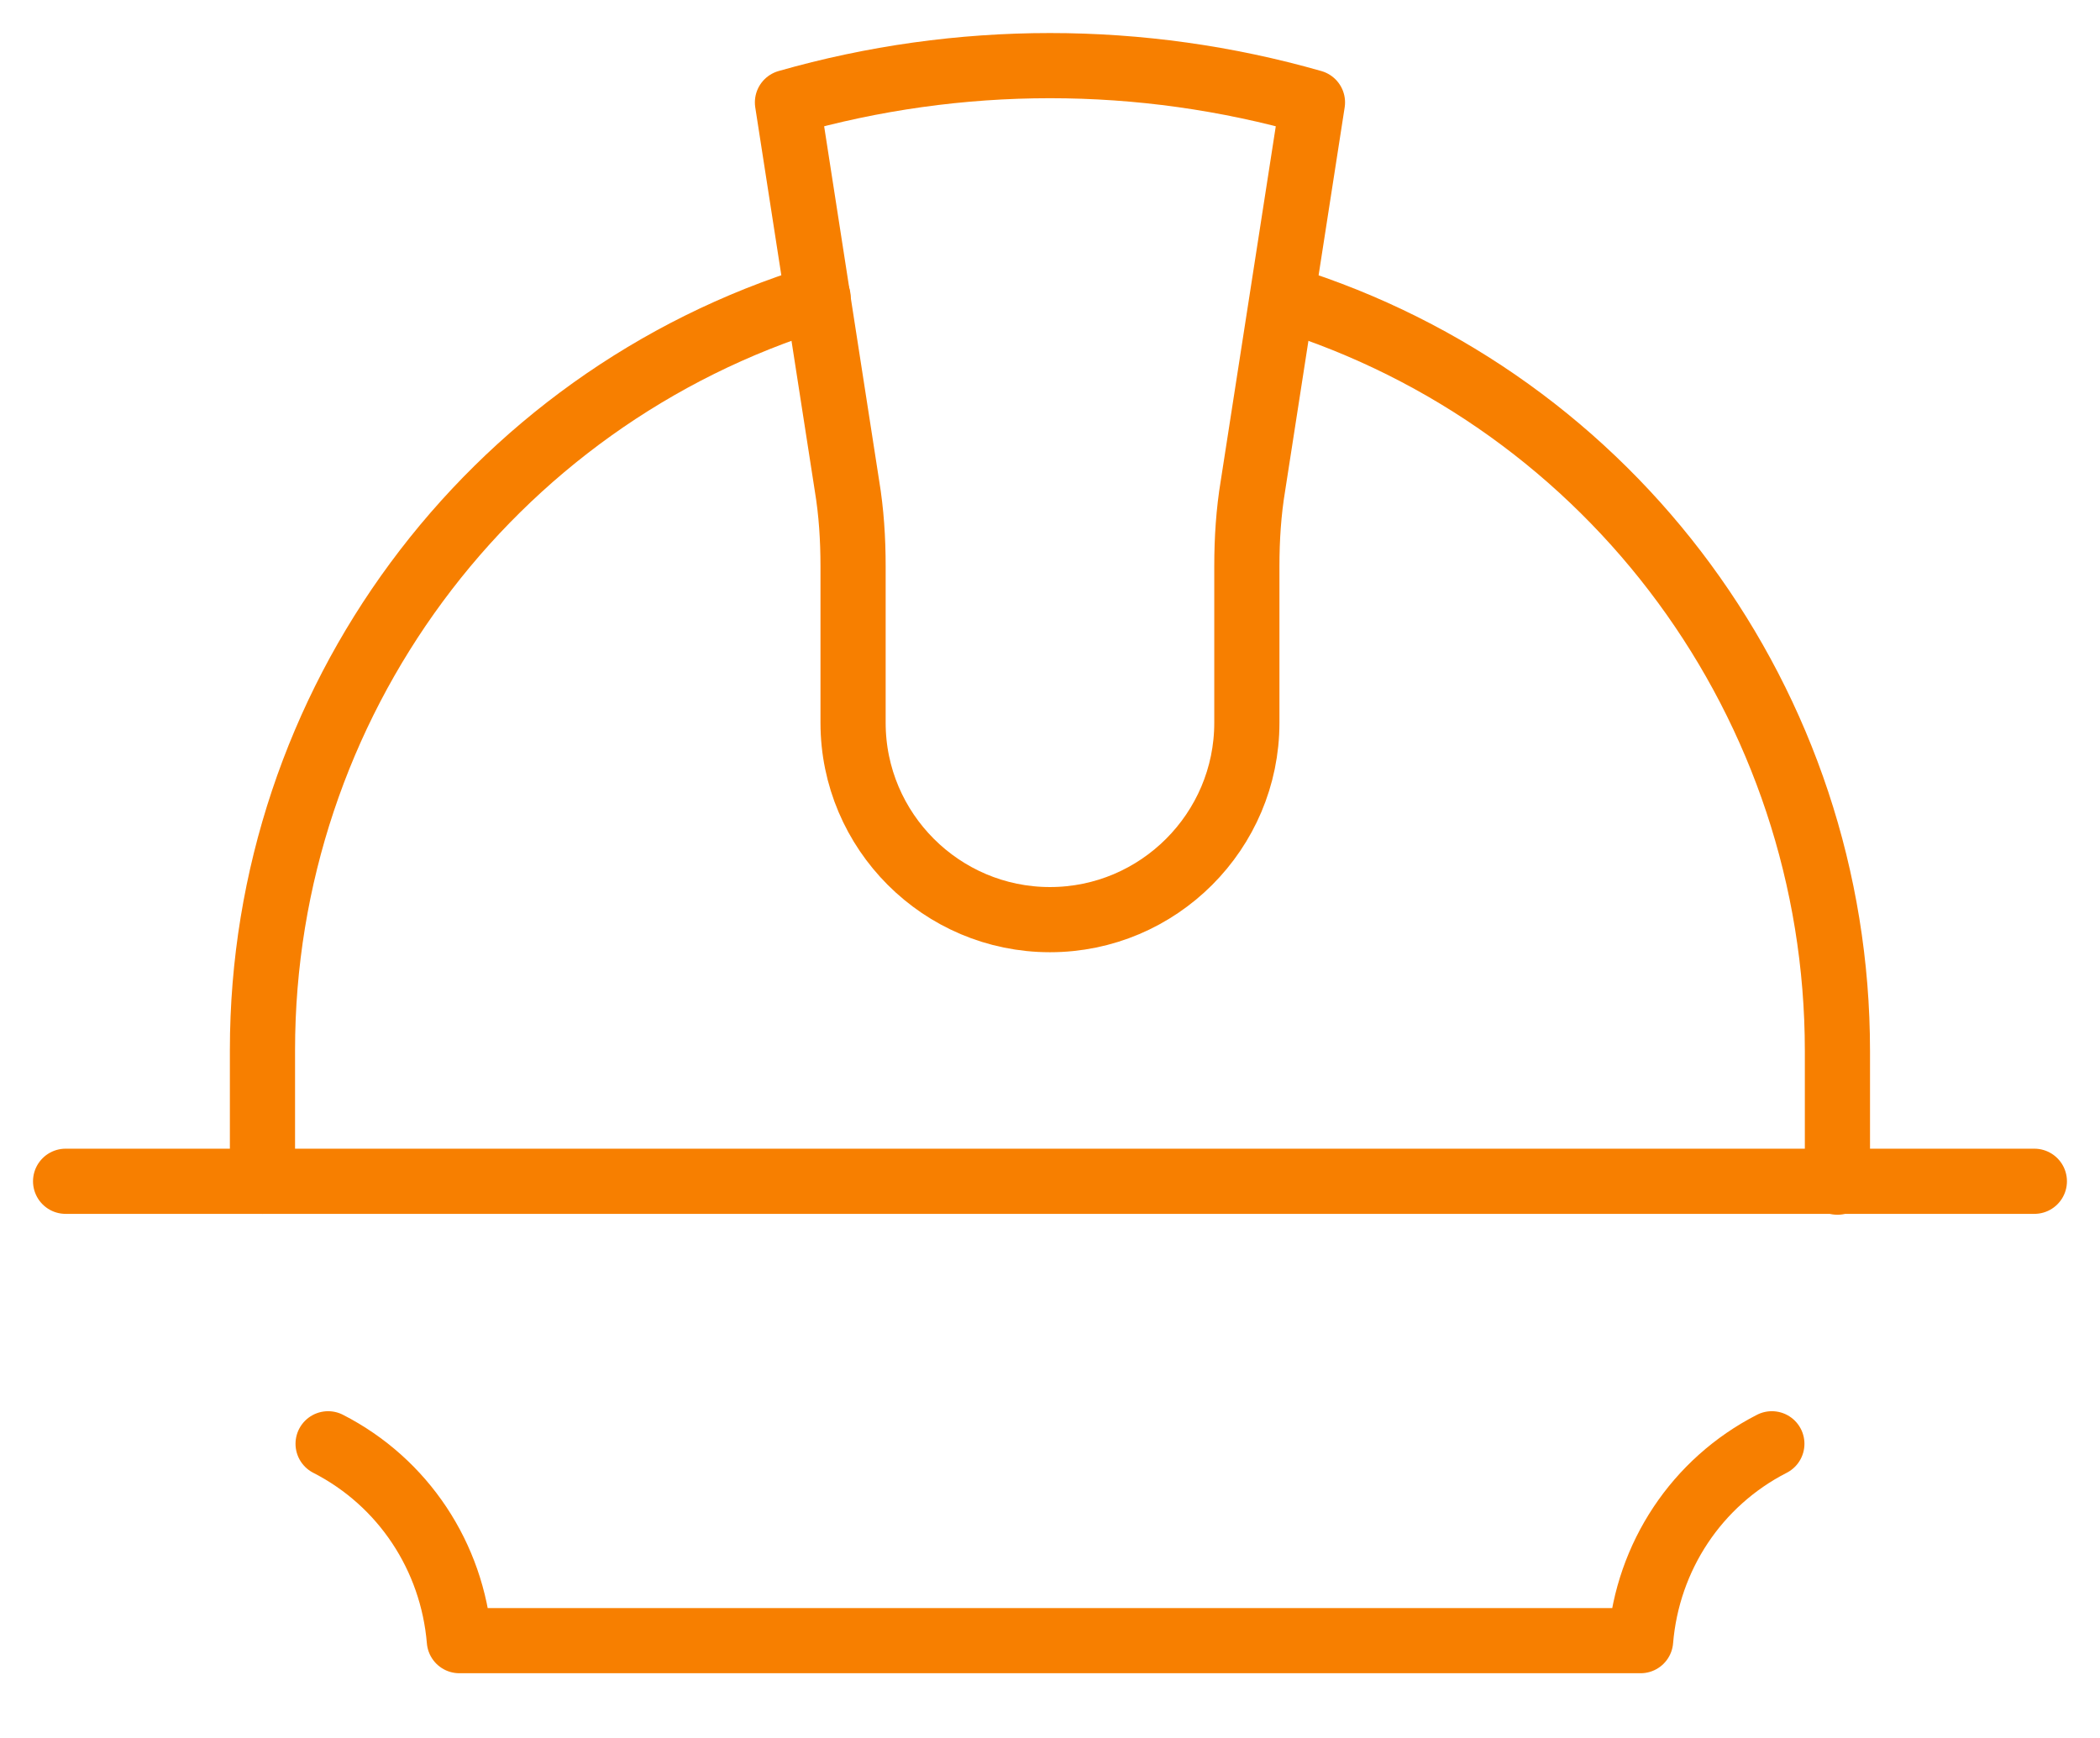
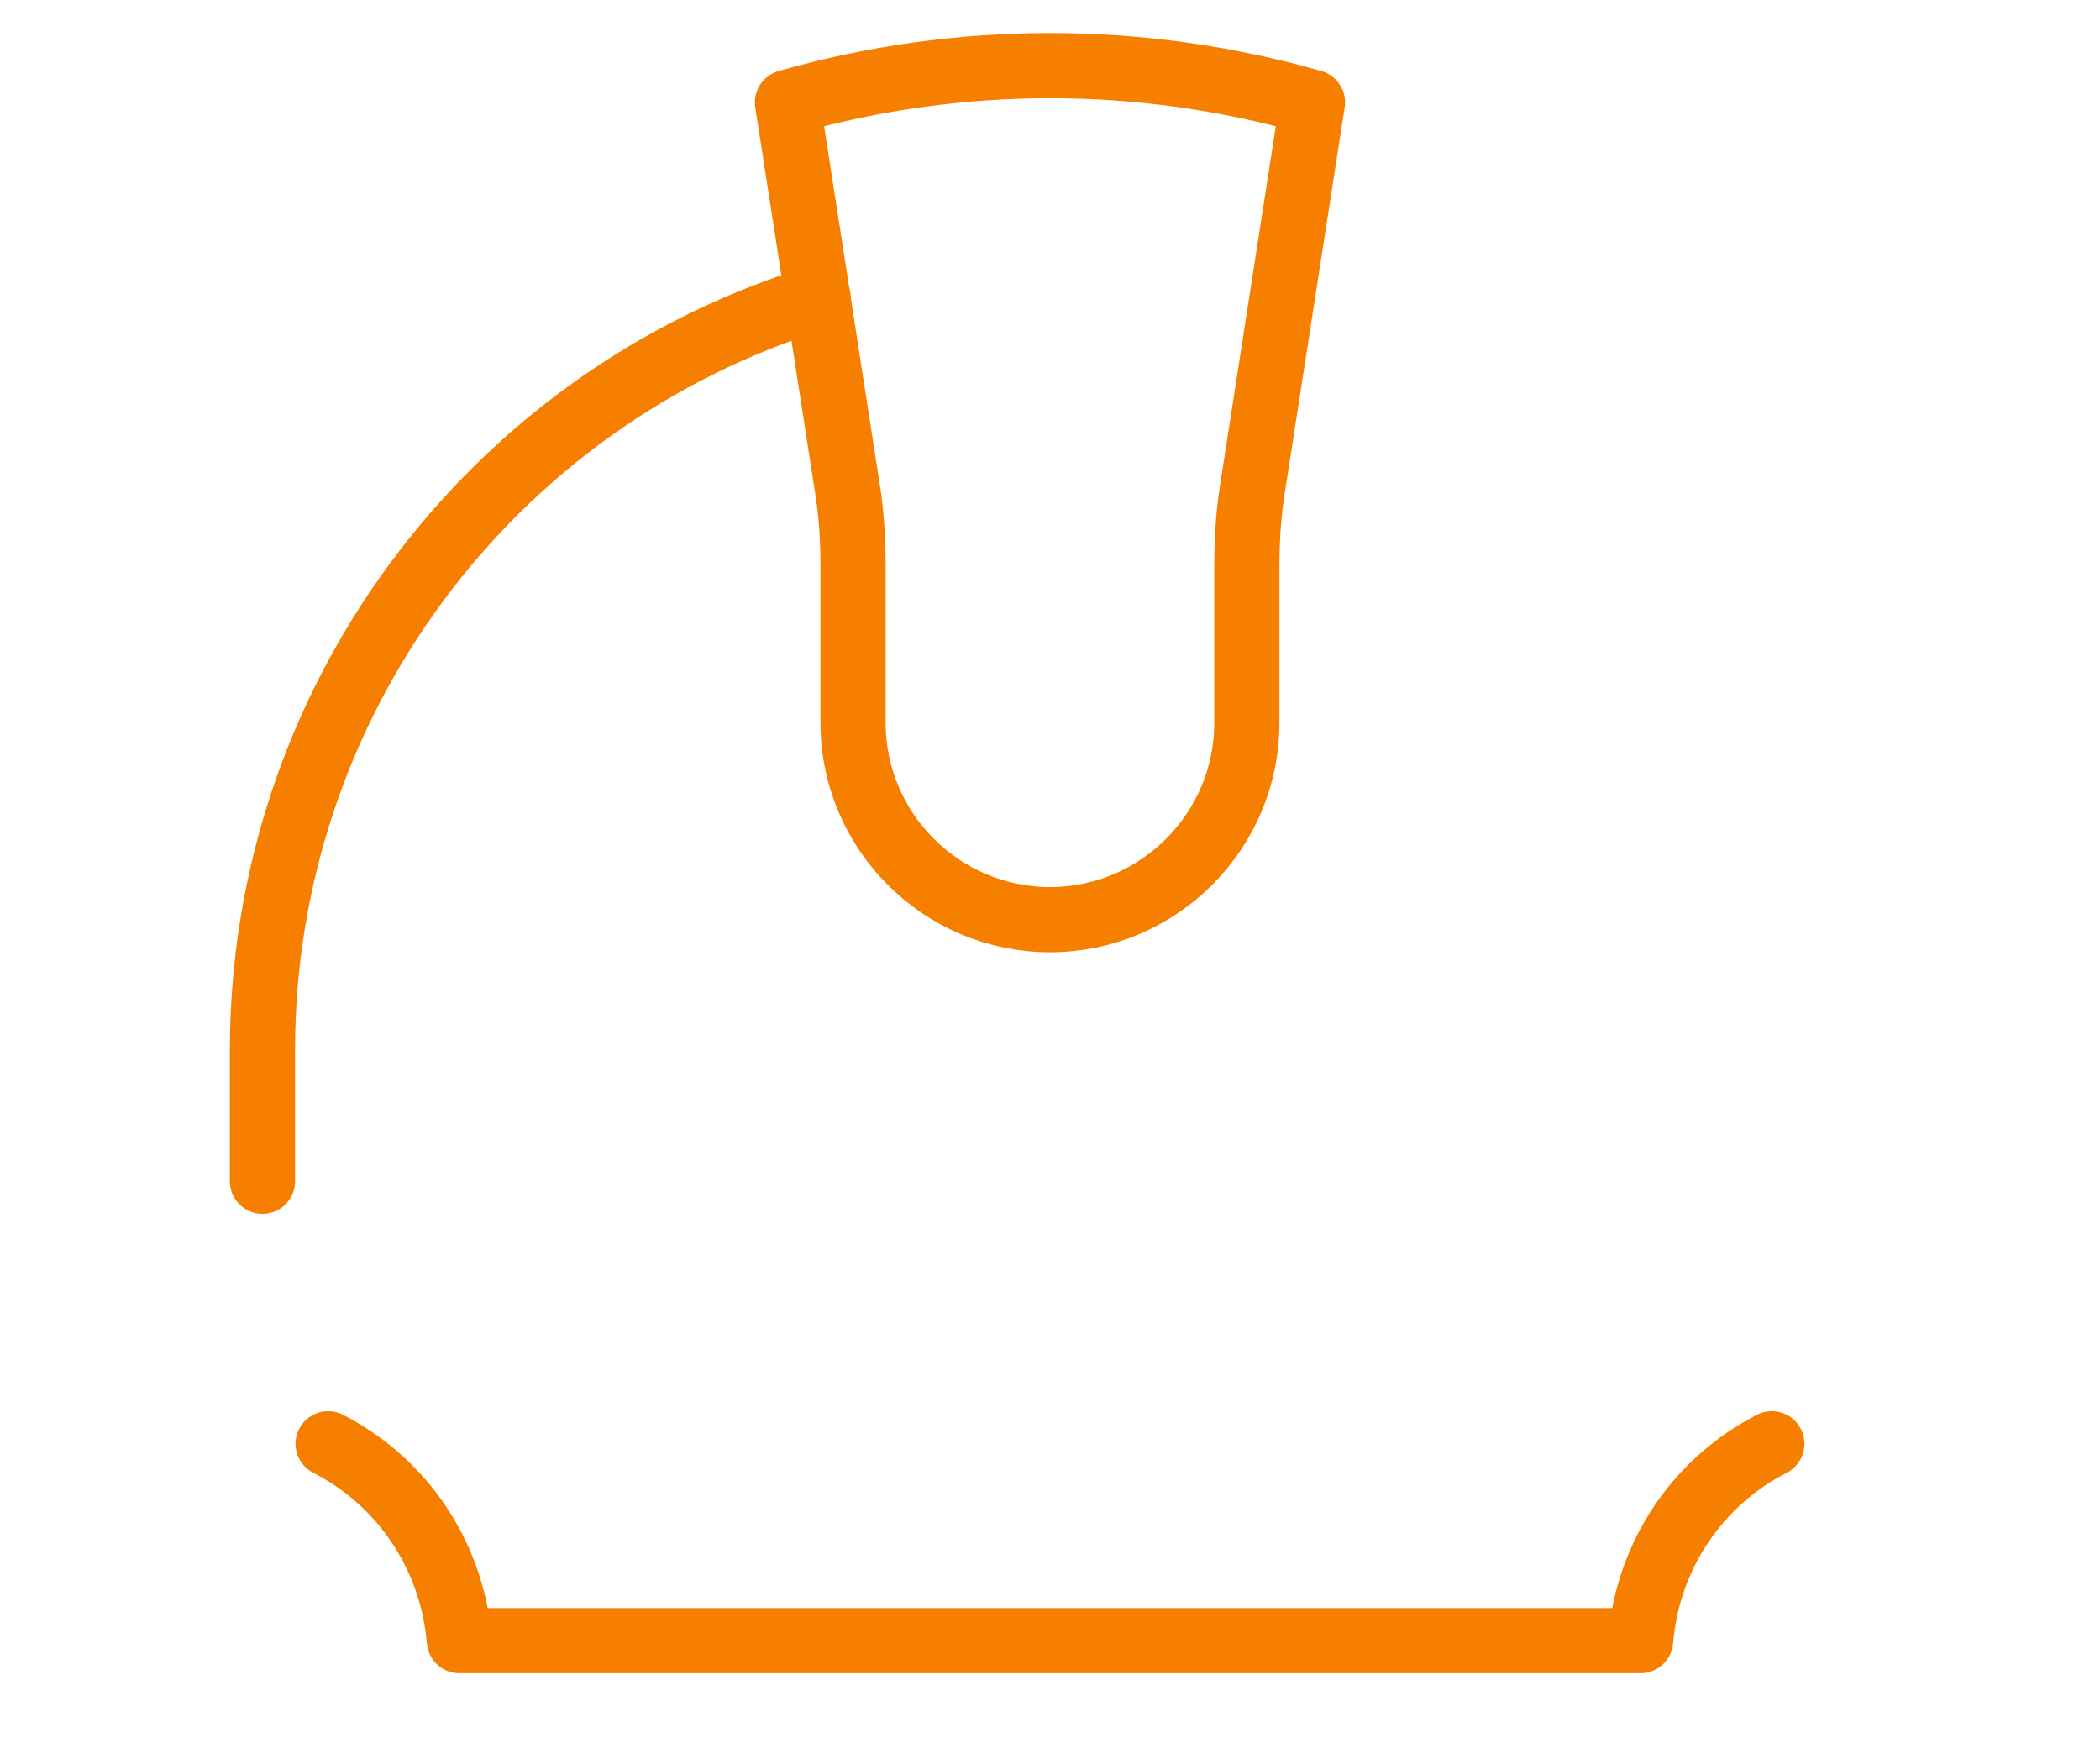
<svg xmlns="http://www.w3.org/2000/svg" width="58" height="48" viewBox="0 0 58 48" fill="none">
-   <path d="M35.475 8.241C44.561 11.068 50.748 19.478 50.748 29.024V32.649" stroke="#F77F00" stroke-width="1.8" stroke-linecap="round" stroke-linejoin="round" />
  <path d="M22.595 8.217C13.484 11.02 7.249 19.454 7.249 29V32.625" stroke="#F77F00" stroke-width="1.8" stroke-linecap="round" stroke-linejoin="round" />
  <path d="M36.249 2.828C31.512 1.474 26.486 1.474 21.749 2.828L23.392 13.412C23.513 14.137 23.561 14.887 23.561 15.636V19.962C23.561 22.958 26.002 25.399 28.999 25.399C31.996 25.399 34.437 22.958 34.437 19.962V15.636C34.437 14.887 34.485 14.137 34.606 13.412L36.249 2.828Z" stroke="#F77F00" stroke-width="1.8" stroke-linecap="round" stroke-linejoin="round" />
-   <path d="M1.812 32.625H56.187" stroke="#F77F00" stroke-width="1.8" stroke-linecap="round" stroke-linejoin="round" />
  <path d="M9.062 39.875C11.14 40.938 12.493 42.992 12.687 45.312H45.312C45.505 42.992 46.858 40.938 48.937 39.875" stroke="#F77F00" stroke-width="1.8" stroke-linecap="round" stroke-linejoin="round" />
</svg>